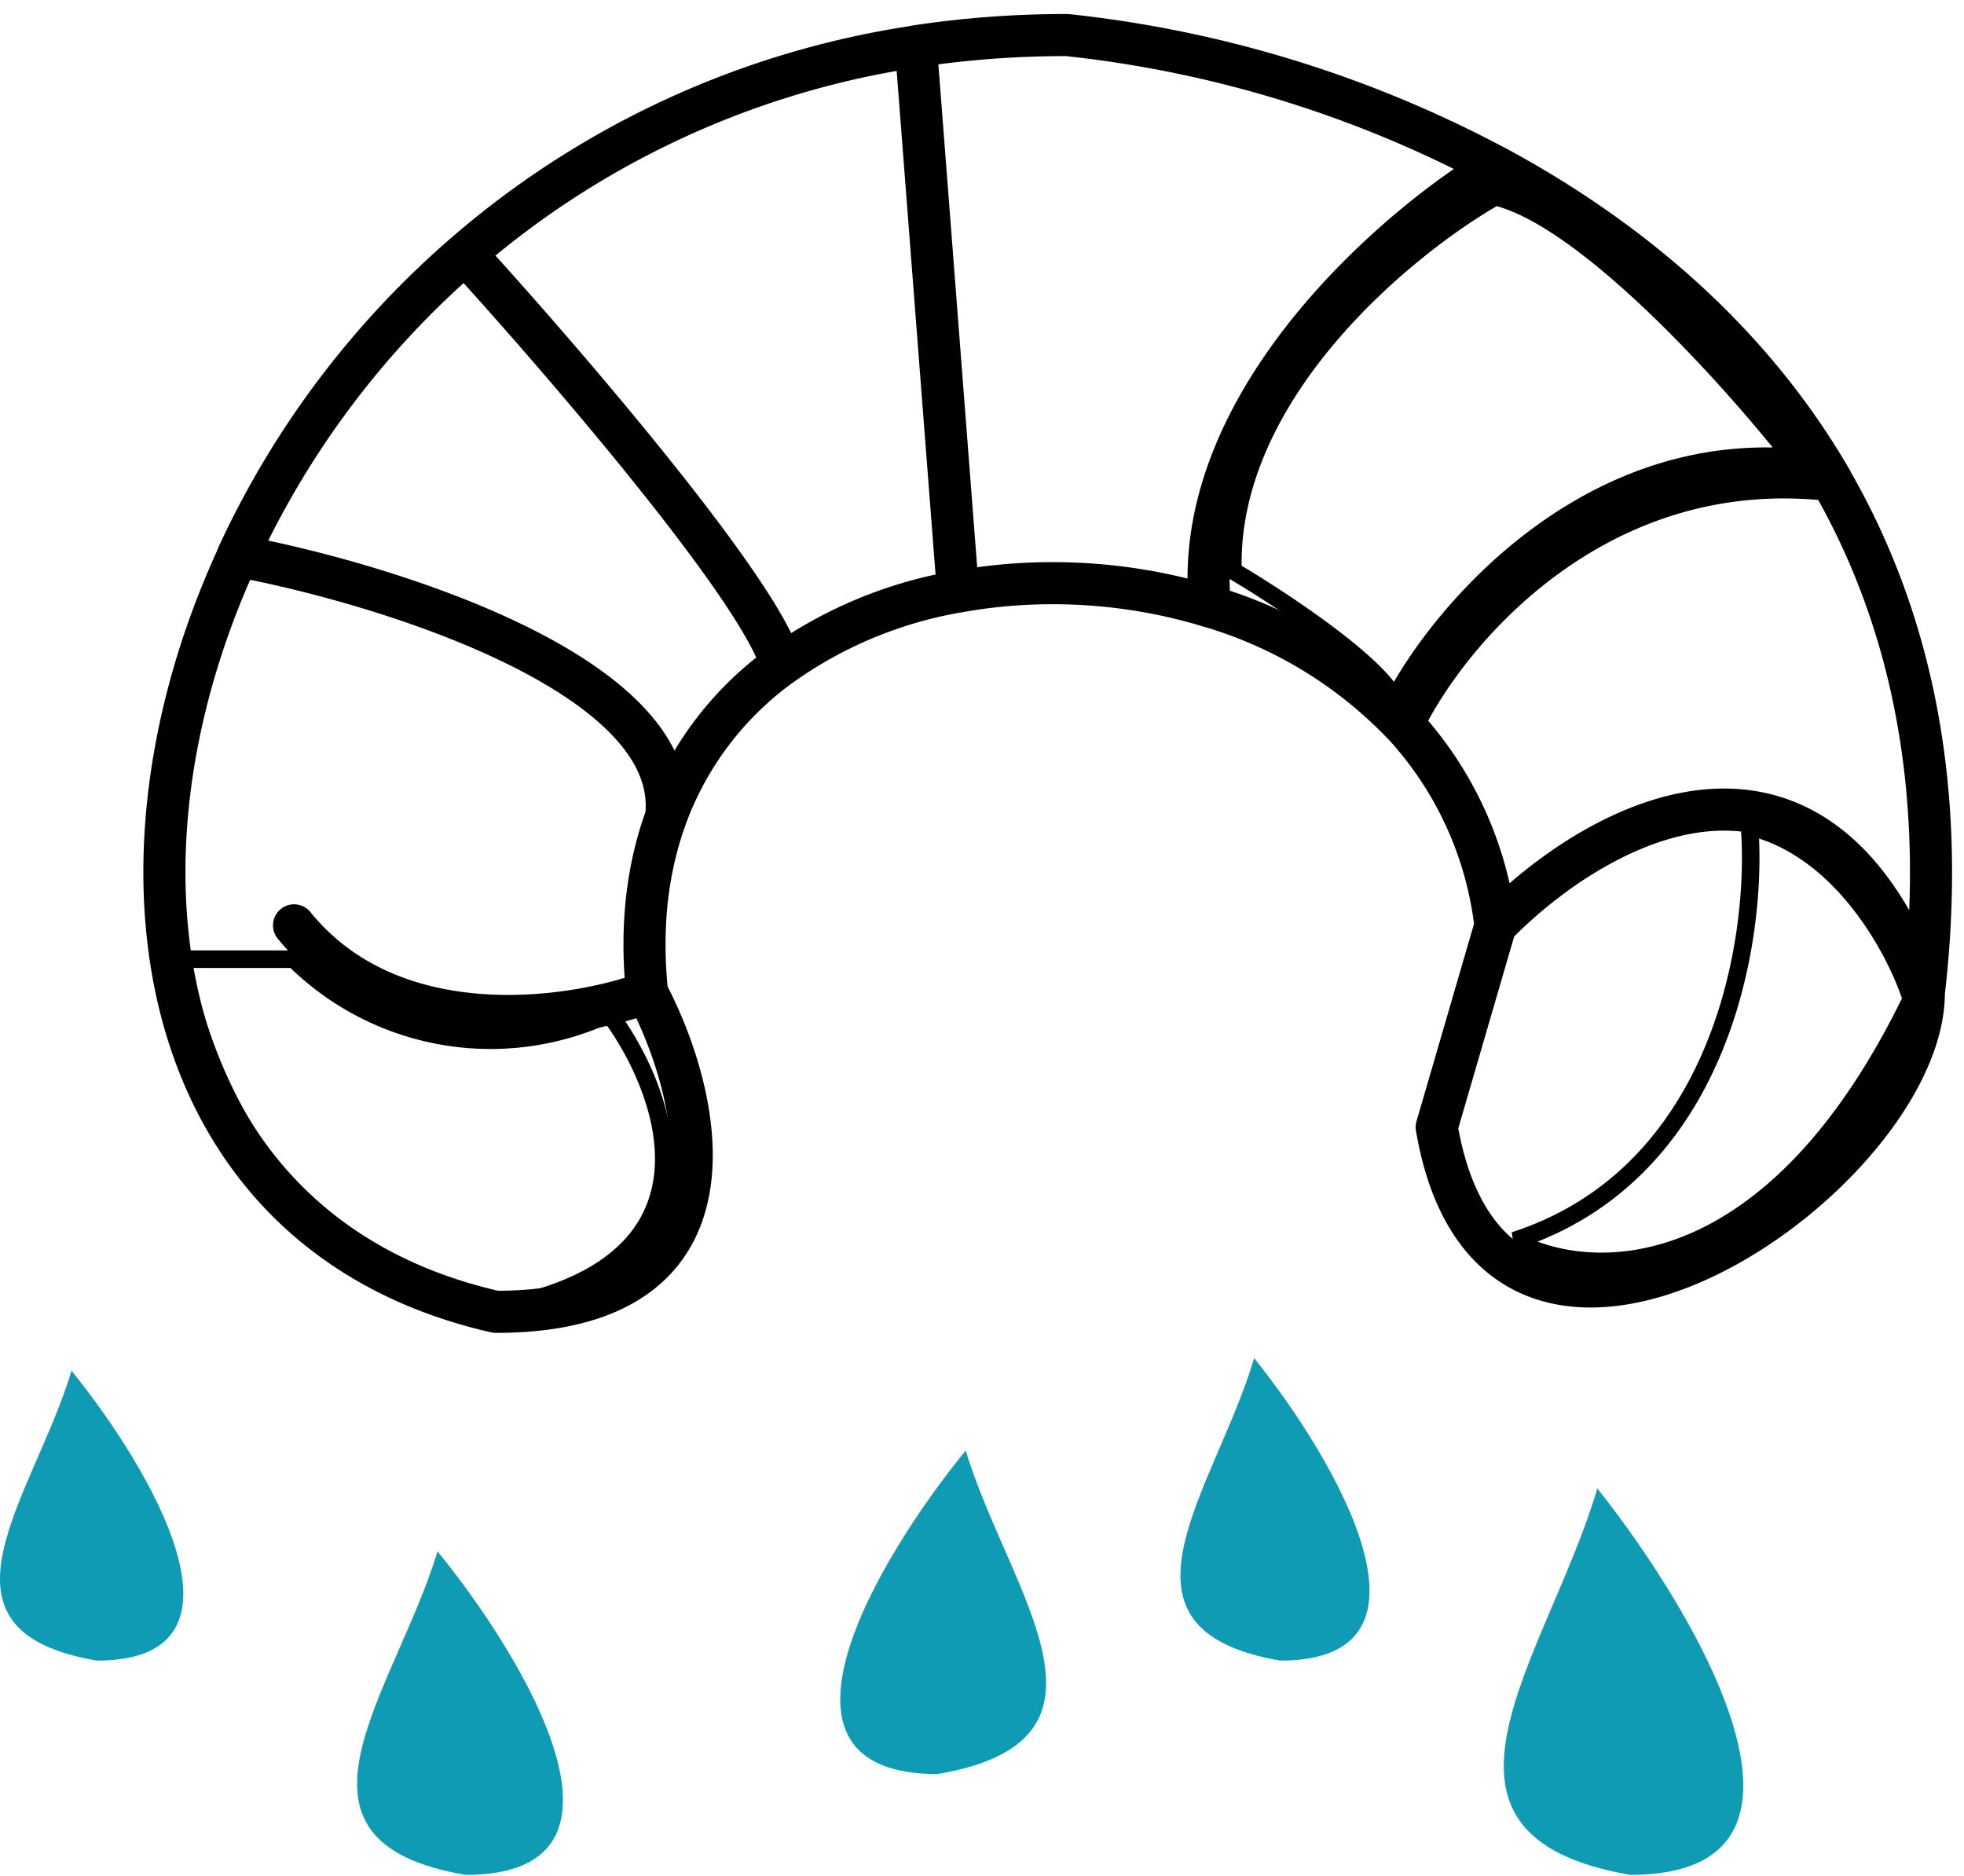
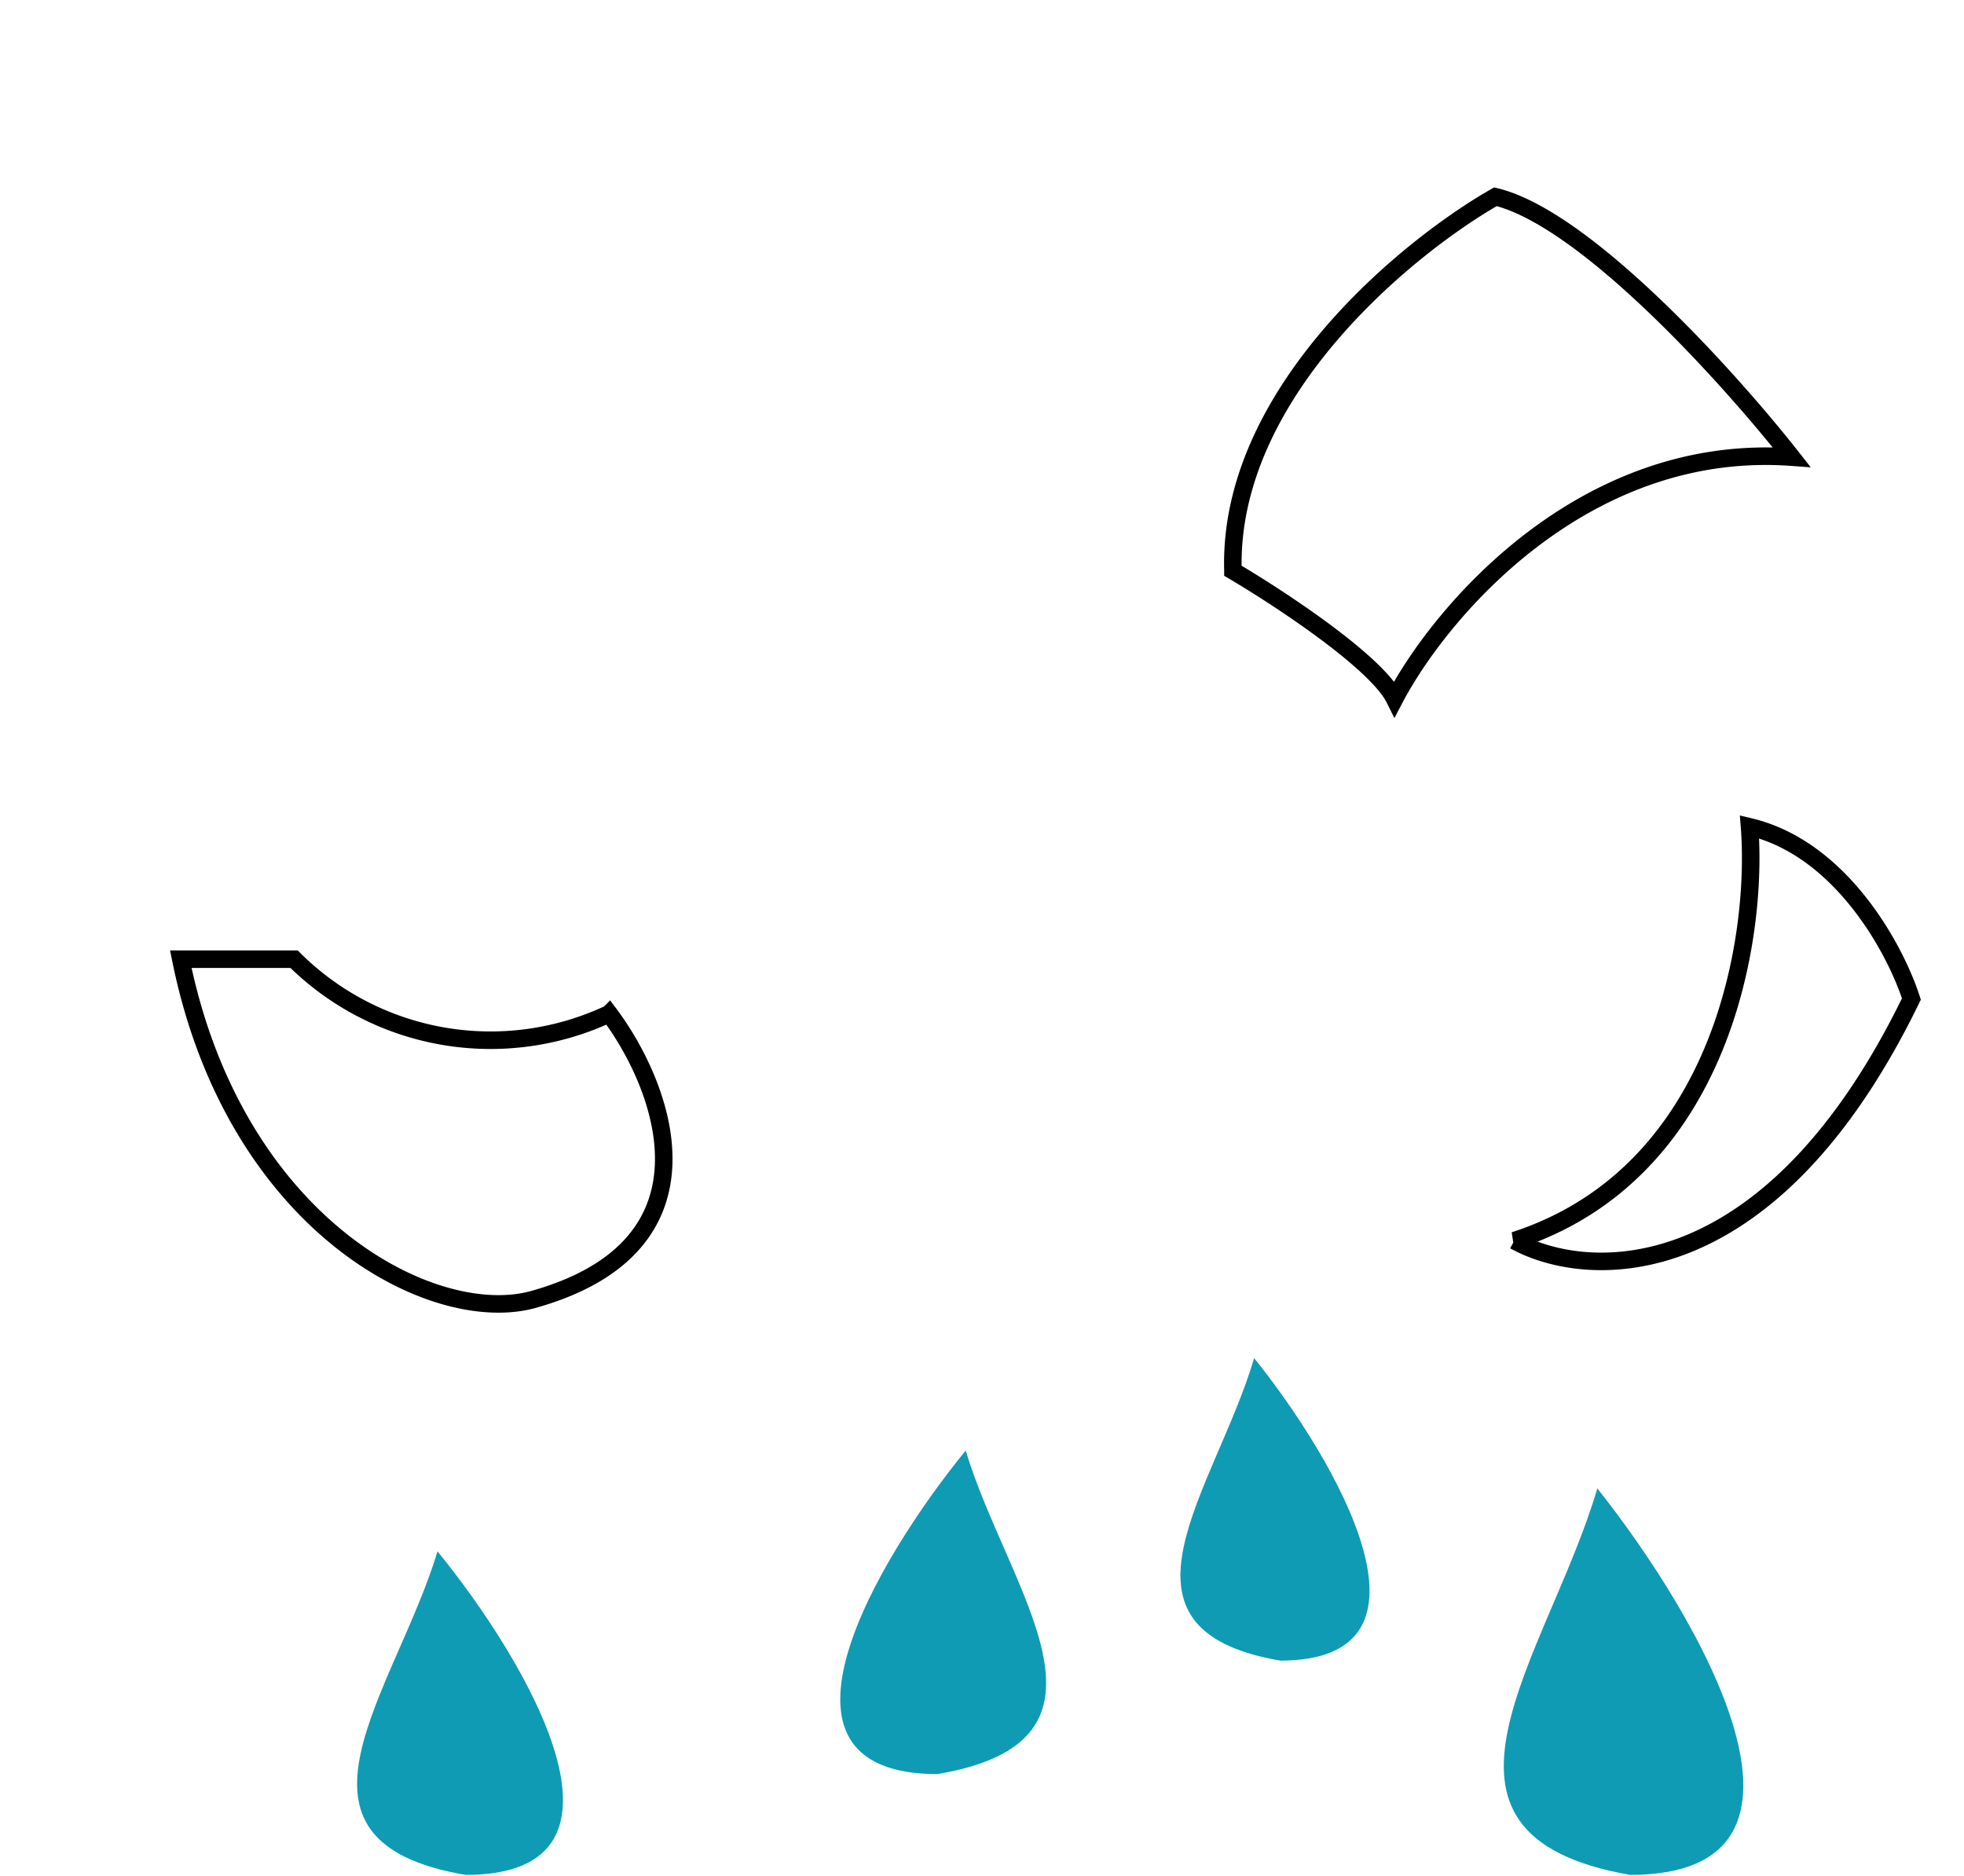
<svg xmlns="http://www.w3.org/2000/svg" width="112" height="107" fill="none" viewBox="0 0 112 107">
-   <path stroke="#000" stroke-linecap="round" stroke-linejoin="round" stroke-width="2.4" d="M109.71 56.61c0 10.54-24.43 27.31-27.78 7.67l3.35-11.5m24.43 3.83c1.4-12.02-.9-21.63-5.28-29.22m5.28 29.22c-6.13-16.86-18.84-9.58-24.43-3.83m0 0A20.4 20.4 0 0 0 80 41.28M36.9 56.61c3.2 6.07 5.95 18.2-8.62 18.2-19.24-4.35-23.1-24.93-14.72-43.1M36.9 56.6c-.4-3.83.04-7.18 1.1-10.06M36.9 56.6c-4.38 1.6-14.53 3.07-20.13-3.83M13.55 31.7c8.52 1.6 25.32 6.8 24.44 14.85M13.55 31.7a51 51 0 0 1 12.98-17.24m11.46 32.1a18.5 18.5 0 0 1 6.57-8.64M26.53 14.46c5.53 6.06 16.88 19.24 18.03 23.46M26.53 14.46a50.7 50.7 0 0 1 25.7-11.81m-7.67 35.27a24.5 24.5 0 0 1 10.06-4.18m-2.4-31.1A57 57 0 0 1 60.86 2a67 67 0 0 1 24.43 7.51M52.23 2.65l2.4 31.09m0 0c4.7-.86 9.74-.57 14.36.85M85.3 9.51c-5.92 3.58-17.45 13.6-16.3 25.08M85.3 9.51c7.45 4.02 14.47 9.81 19.14 17.88M69 34.59a25 25 0 0 1 11 6.7m0 0c2.54-5.29 11-15.44 24.43-13.91" />
  <path stroke="#000" d="M16.77 54.7h-6.46c3.06 15.14 14.37 21.01 20.12 19.4 10.92-3.07 7.42-12.14 4.31-16.29a15.9 15.9 0 0 1-17.97-3.11Zm53.54-22.16c-.29-10.06 9.86-18.4 14.97-21.32 5.17 1.25 13.41 10.42 16.89 14.85-11.88-.86-20.04 8.83-22.64 13.78-1.05-2.11-6.59-5.75-9.22-7.3Zm16.05 38.21c11.88-3.84 13.9-17.33 13.41-23.6 5.27 1.25 8.35 7.07 9.23 9.82-8.05 16.58-18.45 16.1-22.64 13.78Z" />
-   <path fill="#0F9BB4" d="M4.08 78.17c-2.16 7.19-8.72 14.8 1.44 16.53 9.58 0 3.03-11.02-1.44-16.53m20.87 10.3c-2.42 8.02-9.8 16.52 1.61 18.45 10.76 0 3.41-12.3-1.61-18.45m30.12-5.75c2.42 8.02 9.8 16.52-1.61 18.45-10.76 0-3.41-12.3 1.61-18.45m16.45-5.27c-2.22 7.5-8.99 15.45 1.49 17.25 9.88 0 3.13-11.5-1.49-17.25m19.57 7.43c-2.82 9.58-11.4 19.74 1.88 22.04 12.51 0 3.96-14.7-1.88-22.04" />
+   <path fill="#0F9BB4" d="M4.08 78.17m20.87 10.3c-2.42 8.02-9.8 16.52 1.61 18.45 10.76 0 3.41-12.3-1.61-18.45m30.12-5.75c2.42 8.02 9.8 16.52-1.61 18.45-10.76 0-3.41-12.3 1.61-18.45m16.45-5.27c-2.22 7.5-8.99 15.45 1.49 17.25 9.88 0 3.13-11.5-1.49-17.25m19.57 7.43c-2.82 9.58-11.4 19.74 1.88 22.04 12.51 0 3.96-14.7-1.88-22.04" />
</svg>